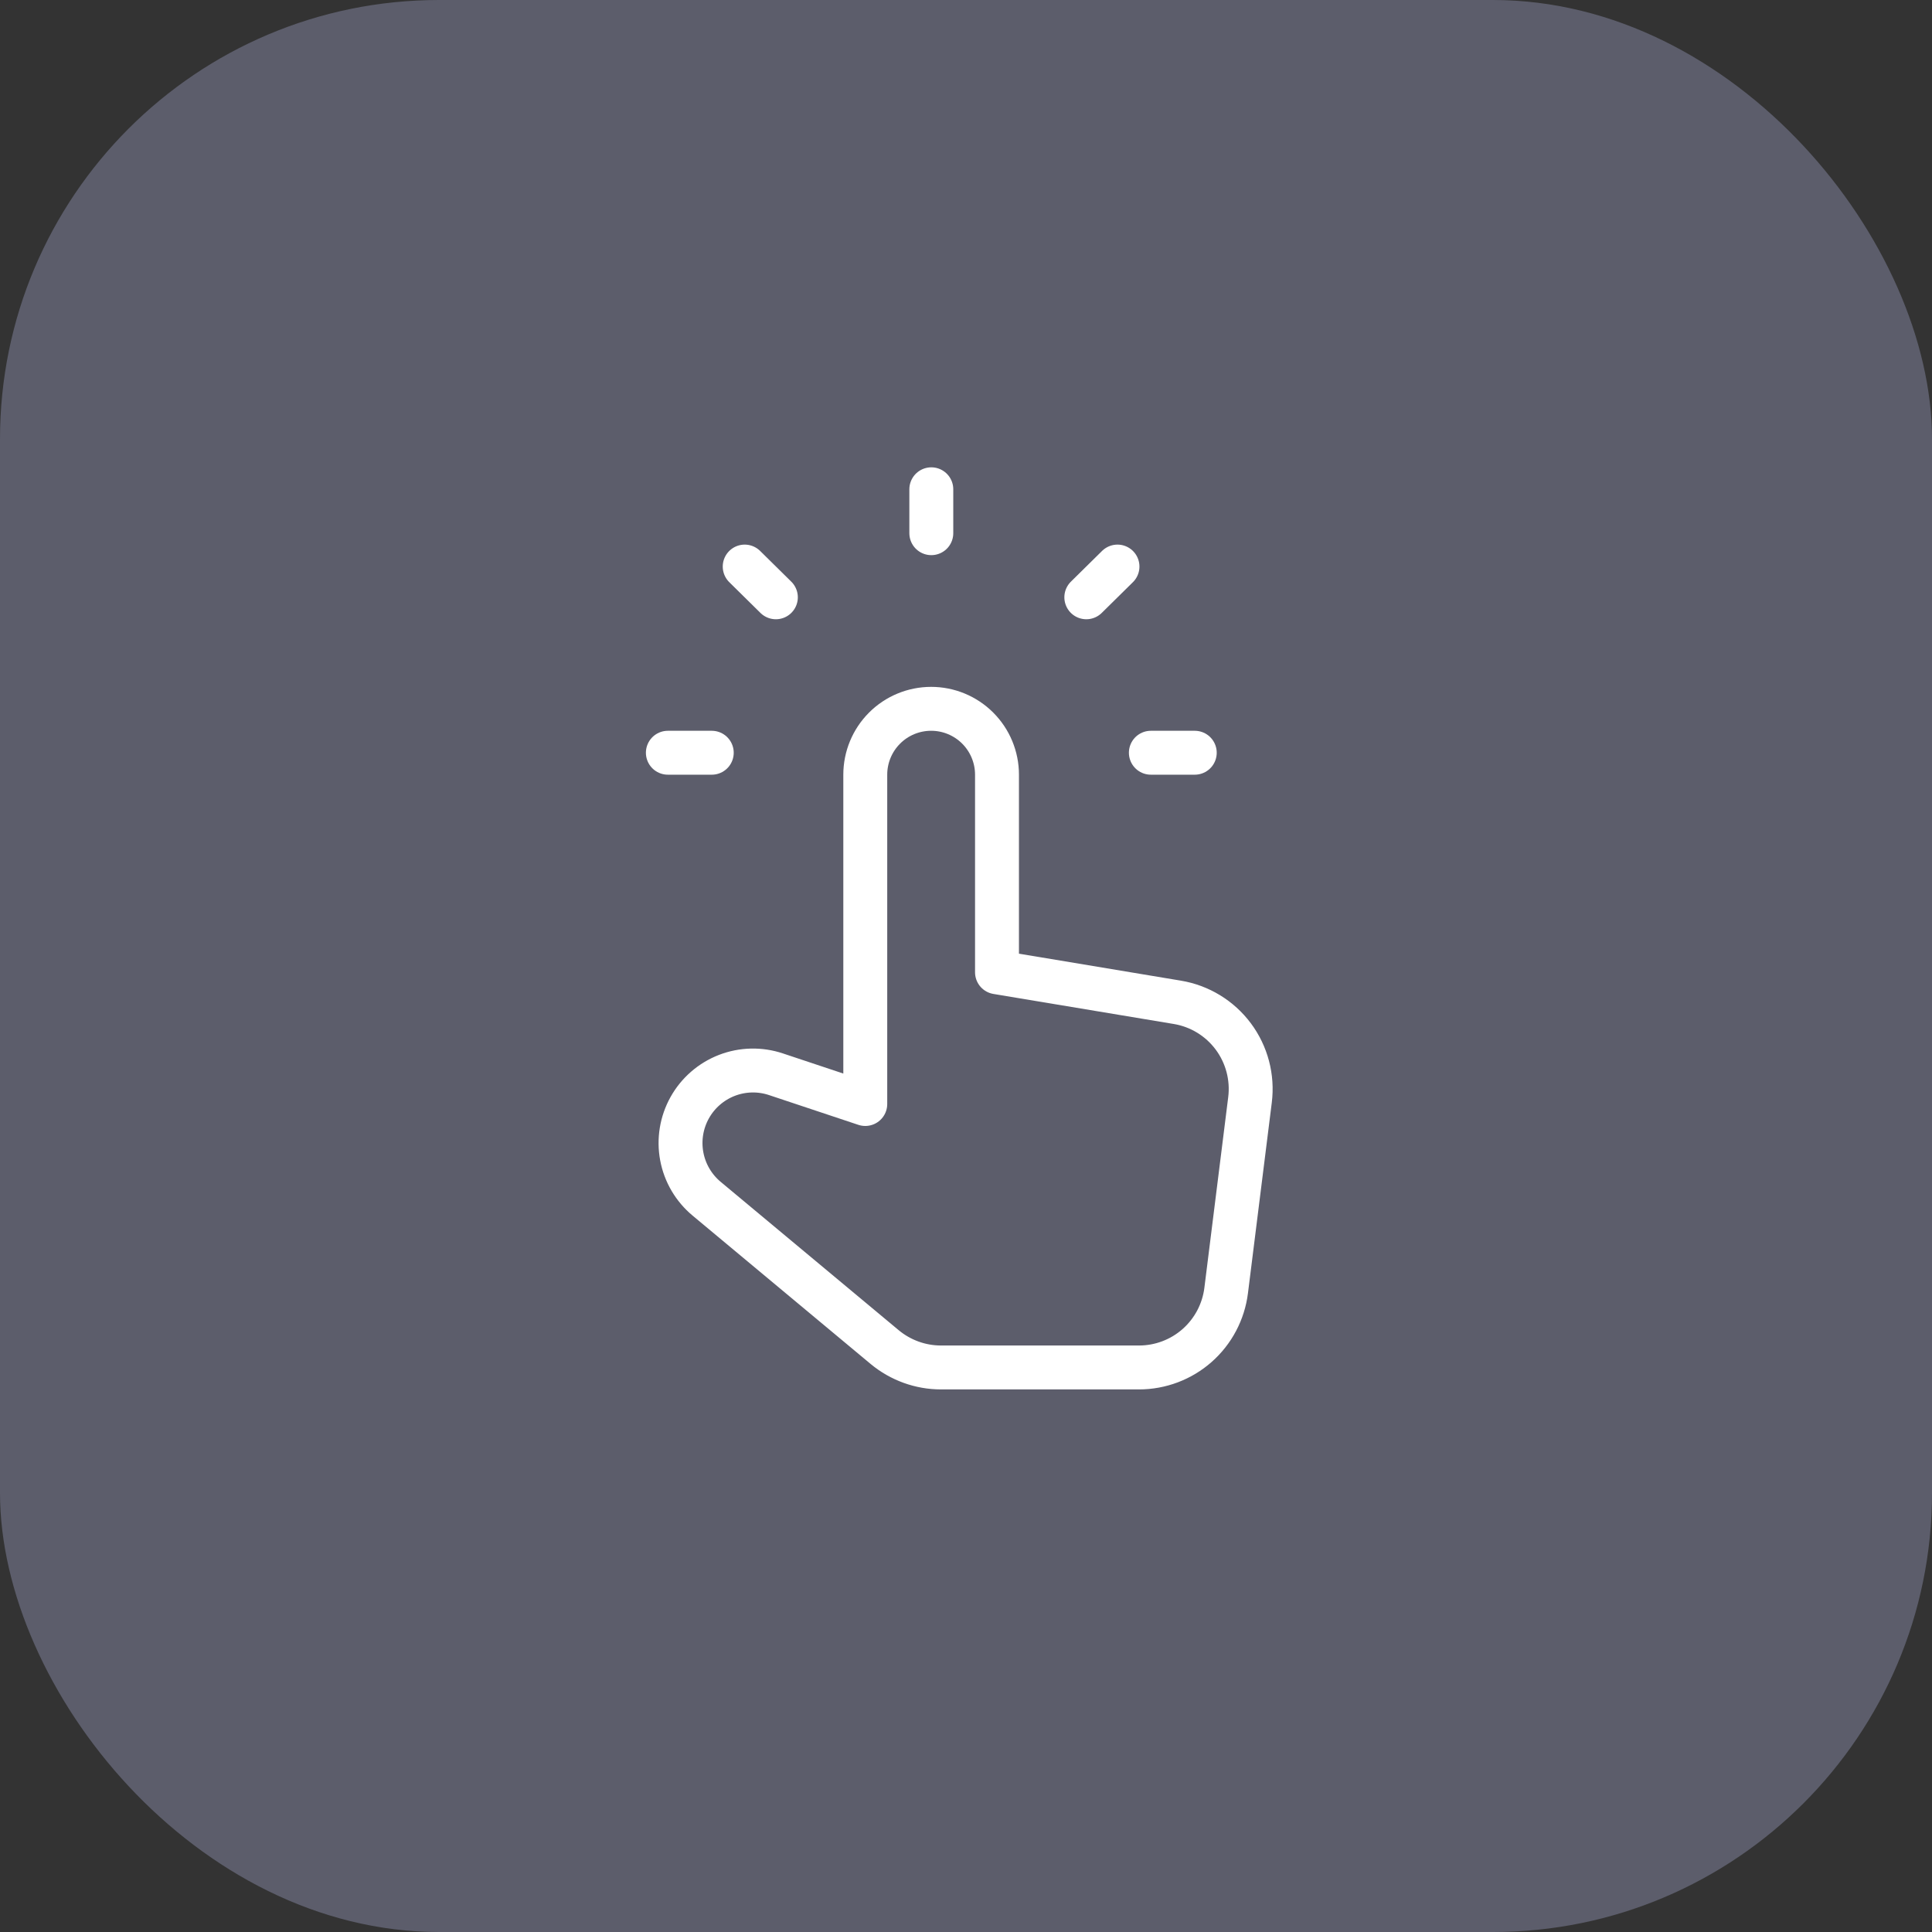
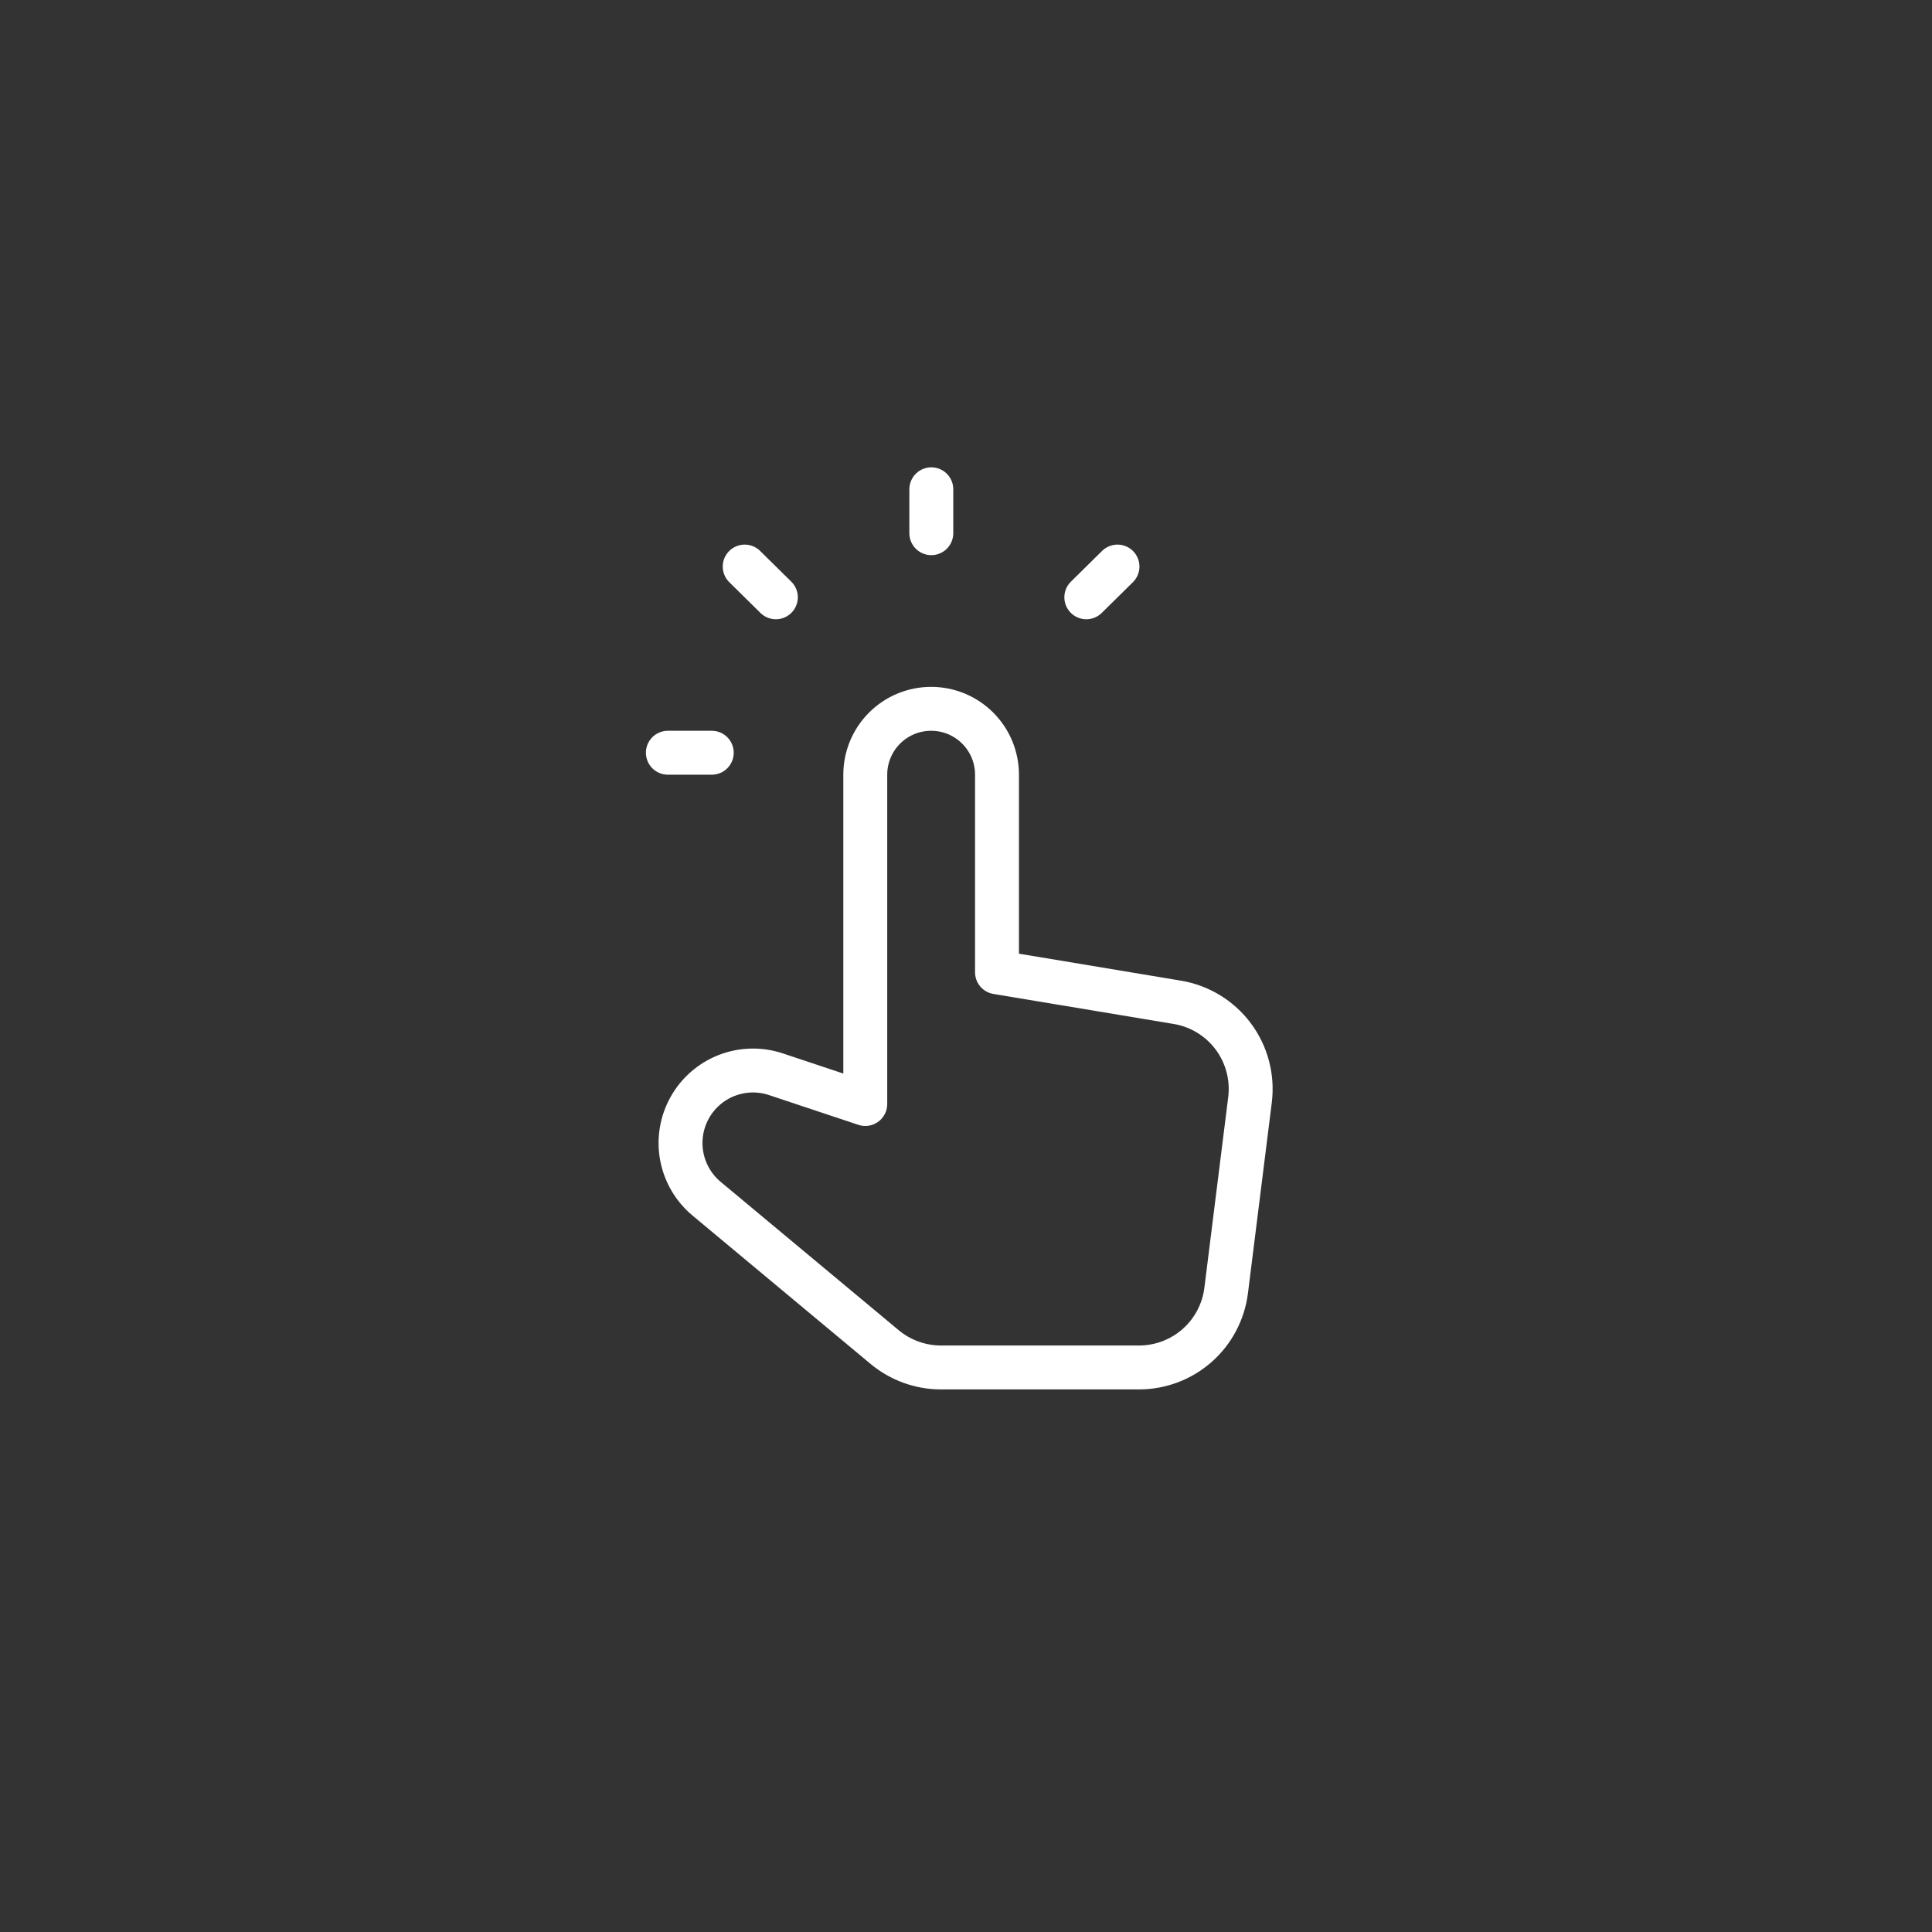
<svg xmlns="http://www.w3.org/2000/svg" width="88" height="88" viewBox="0 0 88 88" fill="none">
  <rect x="0" y="0" width="88" height="88" fill="#333333" stroke="none" />
-   <rect width="88" height="88" rx="20" fill="#5C5D6B" />
  <path d="M45.412 44.286V35.286C45.412 34.49 45.096 33.727 44.533 33.164C43.971 32.602 43.208 32.286 42.412 32.286C41.616 32.286 40.853 32.602 40.291 33.164C39.728 33.727 39.412 34.49 39.412 35.286V50.286L35.348 48.932C34.618 48.687 33.825 48.705 33.106 48.983C32.388 49.262 31.79 49.782 31.415 50.455C31.04 51.128 30.912 51.911 31.053 52.668C31.194 53.425 31.596 54.109 32.188 54.602L40.298 61.36C41.02 61.958 41.926 62.286 42.86 62.286H51.88C52.855 62.286 53.797 61.93 54.528 61.285C55.259 60.639 55.729 59.749 55.85 58.782L56.936 50.096C57.064 49.071 56.791 48.036 56.174 47.208C55.556 46.38 54.643 45.823 53.624 45.654L45.412 44.286Z" stroke="white" stroke-width="2" stroke-linecap="round" stroke-linejoin="round" />
  <path d="M30.42 34.286H32.42" stroke="white" stroke-width="2" stroke-linecap="round" stroke-linejoin="round" />
-   <path d="M54.42 34.286H52.42" stroke="white" stroke-width="2" stroke-linecap="round" stroke-linejoin="round" />
  <path d="M50.9 25.806L49.48 27.206" stroke="white" stroke-width="2" stroke-linecap="round" stroke-linejoin="round" />
  <path d="M33.92 25.806L35.34 27.206" stroke="white" stroke-width="2" stroke-linecap="round" stroke-linejoin="round" />
  <path d="M42.42 22.286V24.286" stroke="white" stroke-width="2" stroke-linecap="round" stroke-linejoin="round" />
</svg>